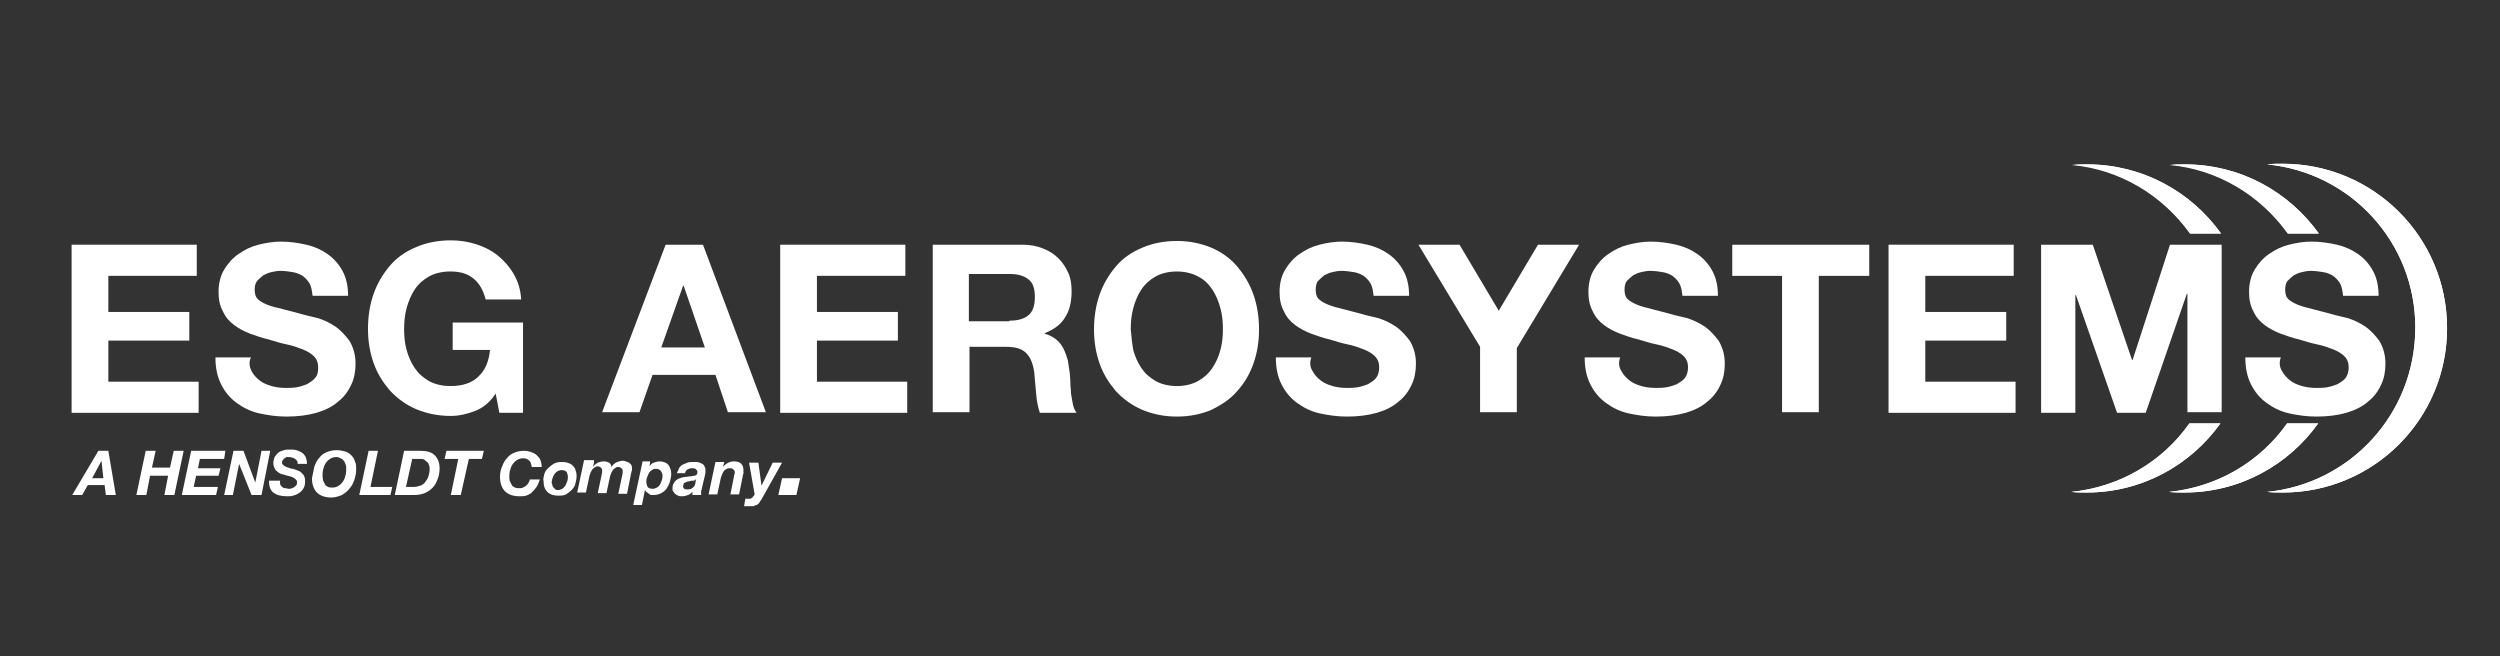
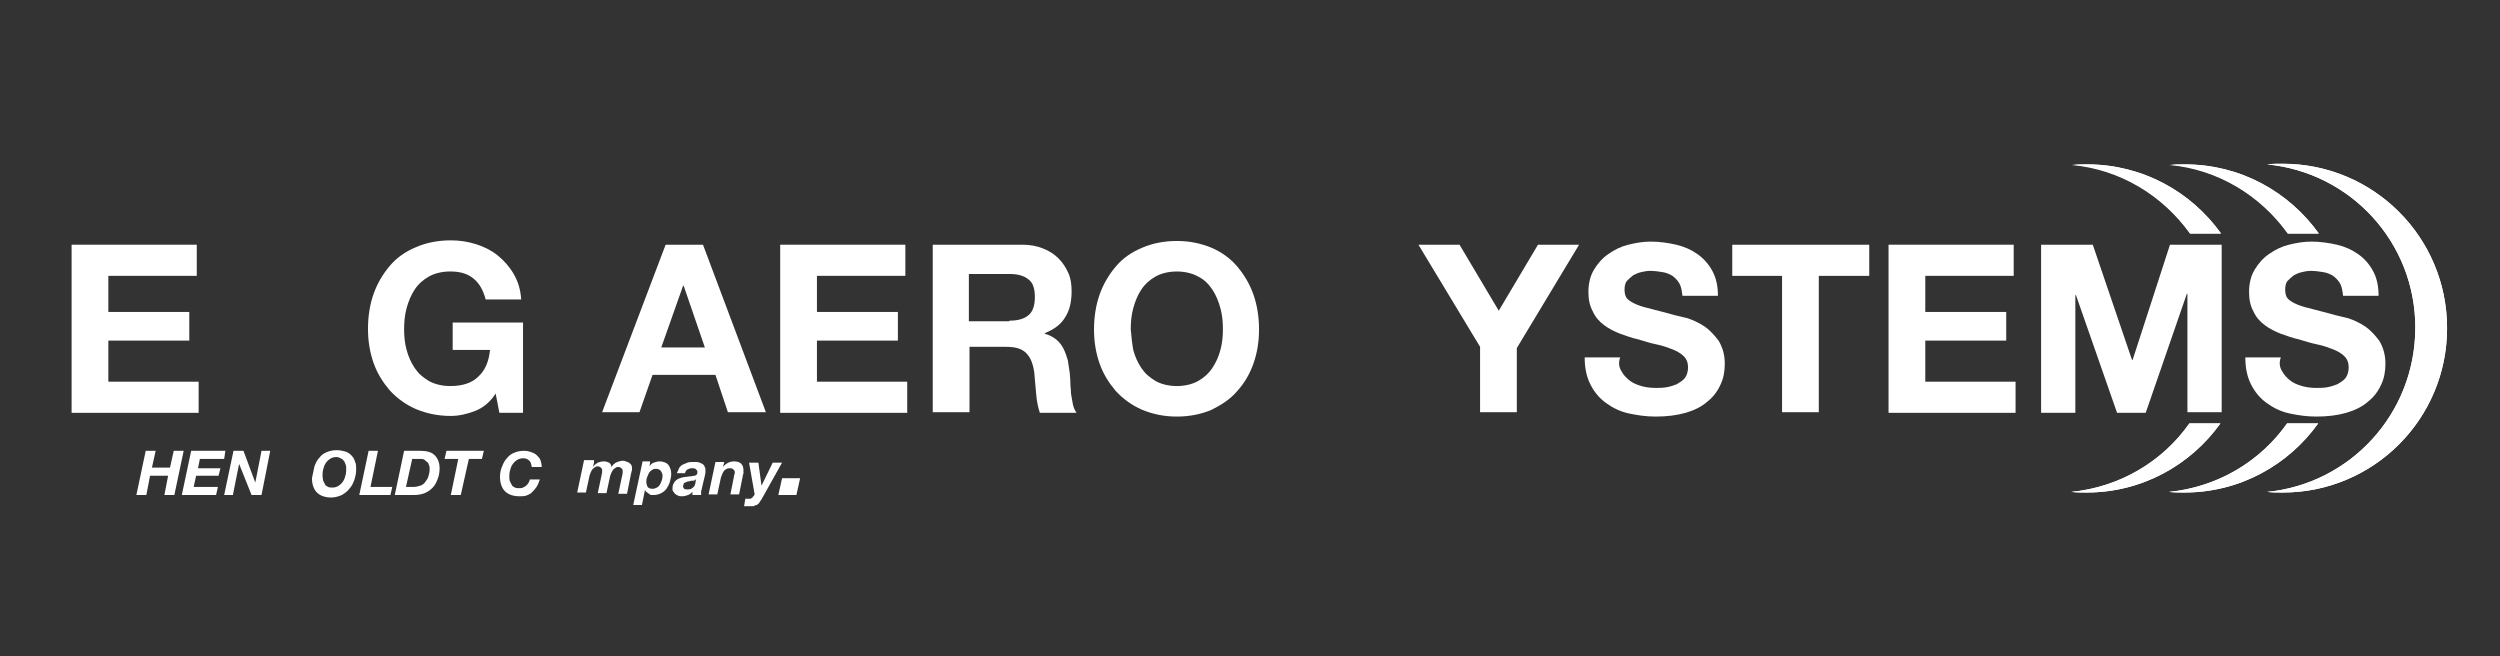
<svg xmlns="http://www.w3.org/2000/svg" xmlns:xlink="http://www.w3.org/1999/xlink" version="1.1" id="Hensoldt_Claim" x="0px" y="0px" viewBox="0 0 401.5 105.4" style="enable-background:new 0 0 401.5 105.4;" xml:space="preserve">
  <rect x="0" y="0" width="401.5" height="105.4" fill="#333333" stroke="none" />
  <style type="text/css">
	.st0{clip-path:url(#SVGID_00000034084605609143767190000015030895720540561578_);}
	.st1{clip-path:url(#SVGID_00000005976318515895049870000002162633727460690318_);fill:#FFFFFF;}
	.st2{fill:#FFFFFF;}
</style>
  <g>
    <defs>
      <rect id="SVGID_1_" x="127.6" width="309.9" height="105.4" />
    </defs>
    <clipPath id="SVGID_00000029729699797069112560000010932973095214000789_">
      <use xlink:href="#SVGID_1_" style="overflow:visible;" />
    </clipPath>
    <g style="clip-path:url(#SVGID_00000029729699797069112560000010932973095214000789_);">
      <g>
        <defs>
          <path id="SVGID_00000111872149450974644060000006301566556795316620_" d="M348.4,26.5c0.8-0.1,1.7-0.1,2.5-0.1      c8.9,0,16.7,4.4,21.5,11.1h-5C363,31.4,356.2,27.2,348.4,26.5z M367.3,68c-4.3,6.1-11.1,10.2-19,11c0.8,0.1,1.7,0.1,2.5,0.1      c8.9,0,16.7-4.4,21.5-11.1H367.3z M364.1,79c0.8,0.1,1.7,0.1,2.5,0.1c14.6,0,26.4-11.8,26.4-26.4c0-14.6-11.8-26.4-26.4-26.4      c-0.9,0-1.7,0-2.5,0.1c13.4,1.3,23.8,12.5,23.8,26.2C387.9,66.5,377.4,77.7,364.1,79z M332.7,26.5c0.8-0.1,1.7-0.1,2.5-0.1      c8.9,0,16.7,4.4,21.5,11.1h-5C347.3,31.4,340.5,27.2,332.7,26.5z M351.6,68c-4.3,6.1-11.1,10.2-19,11c0.8,0.1,1.7,0.1,2.5,0.1      c8.9,0,16.7-4.4,21.5-11.1H351.6z" />
        </defs>
        <use xlink:href="#SVGID_00000111872149450974644060000006301566556795316620_" style="overflow:visible;fill:#FFFFFF;" />
        <clipPath id="SVGID_00000123405580557790461300000007212825485888290974_">
          <use xlink:href="#SVGID_00000111872149450974644060000006301566556795316620_" style="overflow:visible;" />
        </clipPath>
        <path style="clip-path:url(#SVGID_00000123405580557790461300000007212825485888290974_);fill:#FFFFFF;" d="M332.7,79     c0.8,0.1,1.7,0.1,2.5,0.1c14.6,0,26.4-11.8,26.4-26.4c0-14.6-11.8-26.4-26.4-26.4c-0.9,0-1.7,0-2.5,0.1     c13.4,1.3,23.8,12.5,23.8,26.2C356.5,66.5,346.1,77.7,332.7,79z" />
        <path style="clip-path:url(#SVGID_00000123405580557790461300000007212825485888290974_);fill:#FFFFFF;" d="M348.4,79     c0.8,0.1,1.7,0.1,2.5,0.1c14.6,0,26.4-11.8,26.4-26.4c0-14.6-11.8-26.4-26.4-26.4c-0.9,0-1.7,0-2.5,0.1     c13.4,1.3,23.8,12.5,23.8,26.2C372.2,66.5,361.7,77.7,348.4,79z" />
        <path style="clip-path:url(#SVGID_00000123405580557790461300000007212825485888290974_);fill:#FFFFFF;" d="M364.1,79     c0.8,0.1,1.7,0.1,2.5,0.1c14.6,0,26.4-11.8,26.4-26.4c0-14.6-11.8-26.4-26.4-26.4c-0.9,0-1.7,0-2.5,0.1     c13.4,1.3,23.8,12.5,23.8,26.2C387.9,66.5,377.4,77.7,364.1,79z" />
      </g>
    </g>
  </g>
  <g>
    <path class="st2" d="M31.6,39.3v5H17.4v5.8h13v4.6h-13v6.6h14.5v5H11.5V39.3H31.6z" />
-     <path class="st2" d="M40.4,59.6c0.3,0.6,0.8,1.1,1.3,1.5c0.5,0.4,1.2,0.7,1.9,0.9c0.7,0.2,1.5,0.3,2.3,0.3c0.5,0,1.1,0,1.7-0.1   c0.6-0.1,1.2-0.3,1.7-0.5c0.5-0.3,1-0.6,1.3-1c0.4-0.4,0.5-1,0.5-1.7c0-0.7-0.2-1.3-0.7-1.8c-0.5-0.5-1.1-0.8-1.8-1.1   c-0.8-0.3-1.6-0.6-2.6-0.8c-1-0.2-1.9-0.5-2.9-0.8c-1-0.2-2-0.6-2.9-0.9c-1-0.4-1.8-0.8-2.6-1.4s-1.4-1.3-1.8-2.2   c-0.5-0.9-0.7-1.9-0.7-3.1c0-1.4,0.3-2.6,0.9-3.6c0.6-1,1.4-1.9,2.3-2.5c1-0.7,2-1.2,3.2-1.5c1.2-0.3,2.4-0.5,3.6-0.5   c1.4,0,2.8,0.2,4.1,0.5c1.3,0.3,2.4,0.8,3.4,1.5c1,0.7,1.8,1.6,2.4,2.7c0.6,1.1,0.9,2.4,0.9,4h-5.7c-0.1-0.8-0.2-1.5-0.5-2   c-0.3-0.5-0.7-0.9-1.1-1.2c-0.5-0.3-1-0.5-1.6-0.6c-0.6-0.1-1.3-0.2-2-0.2c-0.5,0-1,0.1-1.4,0.2c-0.5,0.1-0.9,0.3-1.3,0.5   c-0.4,0.3-0.7,0.6-1,0.9c-0.3,0.4-0.4,0.9-0.4,1.4c0,0.5,0.1,1,0.3,1.3c0.2,0.3,0.6,0.6,1.2,0.9c0.6,0.3,1.4,0.6,2.5,0.8   c1,0.3,2.4,0.6,4.1,1.1c0.5,0.1,1.2,0.3,2.1,0.5c0.9,0.3,1.8,0.7,2.7,1.3c0.9,0.6,1.6,1.4,2.3,2.3c0.6,1,1,2.2,1,3.7   c0,1.2-0.2,2.4-0.7,3.4c-0.5,1.1-1.2,2-2.1,2.7c-0.9,0.8-2.1,1.4-3.5,1.8c-1.4,0.4-3,0.6-4.8,0.6c-1.5,0-2.9-0.2-4.3-0.5   s-2.6-0.9-3.7-1.7c-1.1-0.8-1.9-1.8-2.5-3c-0.6-1.2-0.9-2.6-0.9-4.3h5.7C39.9,58.2,40.1,59,40.4,59.6z" />
    <path class="st2" d="M76.3,66c-1.3,0.5-2.6,0.8-3.9,0.8c-2.1,0-3.9-0.4-5.6-1.1c-1.6-0.7-3-1.7-4.2-3c-1.1-1.3-2-2.7-2.6-4.4   s-0.9-3.5-0.9-5.5c0-2,0.3-3.9,0.9-5.6s1.5-3.2,2.6-4.5c1.1-1.3,2.5-2.3,4.2-3c1.6-0.7,3.5-1.1,5.6-1.1c1.4,0,2.7,0.2,4,0.6   c1.3,0.4,2.5,1,3.5,1.8c1,0.8,1.9,1.8,2.6,3c0.7,1.2,1.1,2.5,1.2,4.1h-5.7c-0.4-1.5-1-2.6-2-3.4c-1-0.8-2.2-1.1-3.7-1.1   c-1.3,0-2.5,0.3-3.4,0.8c-0.9,0.5-1.7,1.2-2.3,2.1c-0.6,0.9-1,1.9-1.3,3c-0.3,1.1-0.4,2.2-0.4,3.4c0,1.1,0.1,2.2,0.4,3.3   c0.3,1.1,0.7,2,1.3,2.9c0.6,0.9,1.3,1.5,2.3,2.1c0.9,0.5,2.1,0.8,3.4,0.8c2,0,3.5-0.5,4.5-1.5c1.1-1,1.7-2.4,1.9-4.3h-6v-4.4h11.3   v14.5h-3.8l-0.6-3.1C78.8,64.5,77.6,65.5,76.3,66z" />
    <path class="st2" d="M112.9,39.3l10.1,26.9h-6.1l-2-6h-10.1l-2.1,6h-6l10.2-26.9H112.9z M113.2,55.8l-3.4-9.9h-0.1l-3.5,9.9H113.2z   " />
    <path class="st2" d="M145.4,39.3v5h-14.2v5.8h13v4.6h-13v6.6h14.5v5h-20.4V39.3H145.4z" />
    <path class="st2" d="M164.2,39.3c1.2,0,2.3,0.2,3.3,0.6c1,0.4,1.8,0.9,2.5,1.6c0.7,0.7,1.2,1.5,1.6,2.4c0.4,0.9,0.5,1.9,0.5,2.9   c0,1.6-0.3,3-1,4.1c-0.7,1.2-1.8,2-3.3,2.6v0.1c0.7,0.2,1.3,0.5,1.8,0.9c0.5,0.4,0.9,0.9,1.2,1.5c0.3,0.6,0.5,1.2,0.7,1.9   c0.1,0.7,0.2,1.4,0.3,2c0,0.4,0.1,0.9,0.1,1.5c0,0.6,0.1,1.2,0.1,1.8c0.1,0.6,0.2,1.2,0.3,1.7c0.1,0.5,0.3,1,0.6,1.4H167   c-0.3-0.9-0.5-1.9-0.6-3.1c-0.1-1.2-0.2-2.3-0.3-3.4c-0.2-1.4-0.6-2.4-1.3-3.1c-0.7-0.7-1.7-1-3.2-1h-5.9v10.5h-5.9V39.3H164.2z    M162.1,51.5c1.4,0,2.4-0.3,3.1-0.9s1-1.6,1-2.9c0-1.3-0.3-2.3-1-2.8c-0.7-0.6-1.7-0.9-3.1-0.9h-6.5v7.6H162.1z" />
    <path class="st2" d="M176.6,47.3c0.6-1.7,1.5-3.2,2.6-4.5c1.1-1.3,2.5-2.3,4.2-3c1.6-0.7,3.5-1.1,5.6-1.1c2.1,0,3.9,0.4,5.6,1.1   c1.6,0.7,3,1.7,4.1,3c1.1,1.3,2,2.8,2.6,4.5c0.6,1.7,0.9,3.6,0.9,5.6c0,2-0.3,3.8-0.9,5.5c-0.6,1.7-1.5,3.2-2.6,4.4   c-1.1,1.3-2.5,2.2-4.1,3c-1.6,0.7-3.5,1.1-5.6,1.1c-2.1,0-3.9-0.4-5.6-1.1c-1.6-0.7-3-1.7-4.2-3c-1.1-1.3-2-2.7-2.6-4.4   c-0.6-1.7-0.9-3.5-0.9-5.5C175.7,50.9,176,49,176.6,47.3z M182,56.2c0.3,1.1,0.7,2,1.3,2.9s1.3,1.5,2.3,2.1   c0.9,0.5,2.1,0.8,3.4,0.8c1.3,0,2.5-0.3,3.4-0.8c0.9-0.5,1.7-1.2,2.3-2.1s1-1.8,1.3-2.9c0.3-1.1,0.4-2.2,0.4-3.3   c0-1.2-0.1-2.3-0.4-3.4c-0.3-1.1-0.7-2.1-1.3-3c-0.6-0.9-1.3-1.6-2.3-2.1c-0.9-0.5-2.1-0.8-3.4-0.8c-1.3,0-2.5,0.3-3.4,0.8   c-0.9,0.5-1.7,1.2-2.3,2.1c-0.6,0.9-1,1.9-1.3,3c-0.3,1.1-0.4,2.2-0.4,3.4C181.7,54,181.8,55.1,182,56.2z" />
-     <path class="st2" d="M210.8,59.6c0.3,0.6,0.8,1.1,1.3,1.5c0.5,0.4,1.2,0.7,1.9,0.9s1.5,0.3,2.3,0.3c0.5,0,1.1,0,1.7-0.1   c0.6-0.1,1.2-0.3,1.7-0.5c0.5-0.3,1-0.6,1.3-1s0.5-1,0.5-1.7c0-0.7-0.2-1.3-0.7-1.8c-0.5-0.5-1.1-0.8-1.8-1.1   c-0.8-0.3-1.6-0.6-2.6-0.8c-1-0.2-1.9-0.5-2.9-0.8c-1-0.2-2-0.6-2.9-0.9c-1-0.4-1.8-0.8-2.6-1.4c-0.8-0.6-1.4-1.3-1.8-2.2   c-0.5-0.9-0.7-1.9-0.7-3.1c0-1.4,0.3-2.6,0.9-3.6c0.6-1,1.4-1.9,2.3-2.5c1-0.7,2-1.2,3.2-1.5c1.2-0.3,2.4-0.5,3.6-0.5   c1.4,0,2.8,0.2,4.1,0.5c1.3,0.3,2.4,0.8,3.4,1.5s1.8,1.6,2.4,2.7c0.6,1.1,0.9,2.4,0.9,4h-5.7c-0.1-0.8-0.2-1.5-0.5-2   c-0.3-0.5-0.7-0.9-1.1-1.2c-0.5-0.3-1-0.5-1.6-0.6c-0.6-0.1-1.3-0.2-2-0.2c-0.5,0-1,0.1-1.4,0.2c-0.5,0.1-0.9,0.3-1.3,0.5   c-0.4,0.3-0.7,0.6-1,0.9s-0.4,0.9-0.4,1.4c0,0.5,0.1,1,0.3,1.3c0.2,0.3,0.6,0.6,1.2,0.9c0.6,0.3,1.4,0.6,2.4,0.8   c1,0.3,2.4,0.6,4.1,1.1c0.5,0.1,1.2,0.3,2.1,0.5c0.9,0.3,1.8,0.7,2.7,1.3c0.9,0.6,1.6,1.4,2.3,2.3c0.6,1,1,2.2,1,3.7   c0,1.2-0.2,2.4-0.7,3.4c-0.5,1.1-1.2,2-2.1,2.7c-0.9,0.8-2.1,1.4-3.5,1.8c-1.4,0.4-3,0.6-4.8,0.6c-1.5,0-2.9-0.2-4.3-0.5   s-2.6-0.9-3.7-1.7c-1.1-0.8-1.9-1.8-2.5-3c-0.6-1.2-0.9-2.6-0.9-4.3h5.7C210.3,58.2,210.4,59,210.8,59.6z" />
    <path class="st2" d="M227.8,39.3h6.6l6.3,10.6l6.3-10.6h6.6l-10,16.6v10.3h-5.9V55.7L227.8,39.3z" />
    <path class="st2" d="M260.4,59.6c0.3,0.6,0.8,1.1,1.3,1.5c0.5,0.4,1.2,0.7,1.9,0.9s1.5,0.3,2.3,0.3c0.5,0,1.1,0,1.7-0.1   c0.6-0.1,1.2-0.3,1.7-0.5c0.5-0.3,1-0.6,1.3-1s0.5-1,0.5-1.7c0-0.7-0.2-1.3-0.7-1.8c-0.5-0.5-1.1-0.8-1.8-1.1   c-0.8-0.3-1.6-0.6-2.6-0.8c-1-0.2-1.9-0.5-2.9-0.8c-1-0.2-2-0.6-2.9-0.9c-1-0.4-1.8-0.8-2.6-1.4c-0.8-0.6-1.4-1.3-1.8-2.2   c-0.5-0.9-0.7-1.9-0.7-3.1c0-1.4,0.3-2.6,0.9-3.6c0.6-1,1.4-1.9,2.3-2.5c1-0.7,2-1.2,3.2-1.5c1.2-0.3,2.4-0.5,3.6-0.5   c1.4,0,2.8,0.2,4.1,0.5c1.3,0.3,2.4,0.8,3.4,1.5s1.8,1.6,2.4,2.7c0.6,1.1,0.9,2.4,0.9,4h-5.7c-0.1-0.8-0.2-1.5-0.5-2   c-0.3-0.5-0.7-0.9-1.1-1.2c-0.5-0.3-1-0.5-1.6-0.6c-0.6-0.1-1.3-0.2-2-0.2c-0.5,0-1,0.1-1.4,0.2c-0.5,0.1-0.9,0.3-1.3,0.5   c-0.4,0.3-0.7,0.6-1,0.9s-0.4,0.9-0.4,1.4c0,0.5,0.1,1,0.3,1.3c0.2,0.3,0.6,0.6,1.2,0.9c0.6,0.3,1.4,0.6,2.4,0.8   c1,0.3,2.4,0.6,4.1,1.1c0.5,0.1,1.2,0.3,2.1,0.5c0.9,0.3,1.8,0.7,2.7,1.3c0.9,0.6,1.6,1.4,2.3,2.3c0.6,1,1,2.2,1,3.7   c0,1.2-0.2,2.4-0.7,3.4c-0.5,1.1-1.2,2-2.1,2.7c-0.9,0.8-2.1,1.4-3.5,1.8c-1.4,0.4-3,0.6-4.8,0.6c-1.5,0-2.9-0.2-4.3-0.5   s-2.6-0.9-3.7-1.7c-1.1-0.8-1.9-1.8-2.5-3c-0.6-1.2-0.9-2.6-0.9-4.3h5.7C259.9,58.2,260,59,260.4,59.6z" />
    <path class="st2" d="M278.2,44.3v-5h22v5h-8.1v21.9h-5.9V44.3H278.2z" />
    <path class="st2" d="M323.4,39.3v5h-14.2v5.8h13v4.6h-13v6.6h14.5v5h-20.4V39.3H323.4z" />
    <path class="st2" d="M336.1,39.3l6.3,18.5h0.1l6-18.5h8.3v26.9h-5.5V47.2h-0.1l-6.6,19.1H340l-6.6-18.9h-0.1v18.9h-5.5V39.3H336.1z   " />
    <path class="st2" d="M366.5,59.6c0.3,0.6,0.8,1.1,1.3,1.5c0.5,0.4,1.2,0.7,1.9,0.9s1.5,0.3,2.3,0.3c0.5,0,1.1,0,1.7-0.1   c0.6-0.1,1.2-0.3,1.7-0.5c0.5-0.3,1-0.6,1.3-1s0.5-1,0.5-1.7c0-0.7-0.2-1.3-0.7-1.8c-0.5-0.5-1.1-0.8-1.8-1.1   c-0.8-0.3-1.6-0.6-2.6-0.8c-1-0.2-1.9-0.5-2.9-0.8c-1-0.2-2-0.6-2.9-0.9c-1-0.4-1.8-0.8-2.6-1.4c-0.8-0.6-1.4-1.3-1.8-2.2   c-0.5-0.9-0.7-1.9-0.7-3.1c0-1.4,0.3-2.6,0.9-3.6c0.6-1,1.4-1.9,2.3-2.5c1-0.7,2-1.2,3.2-1.5c1.2-0.3,2.4-0.5,3.6-0.5   c1.4,0,2.8,0.2,4.1,0.5c1.3,0.3,2.4,0.8,3.4,1.5s1.8,1.6,2.4,2.7c0.6,1.1,0.9,2.4,0.9,4h-5.7c-0.1-0.8-0.2-1.5-0.5-2   c-0.3-0.5-0.7-0.9-1.1-1.2c-0.5-0.3-1-0.5-1.6-0.6c-0.6-0.1-1.3-0.2-2-0.2c-0.5,0-1,0.1-1.4,0.2c-0.5,0.1-0.9,0.3-1.3,0.5   c-0.4,0.3-0.7,0.6-1,0.9s-0.4,0.9-0.4,1.4c0,0.5,0.1,1,0.3,1.3c0.2,0.3,0.6,0.6,1.2,0.9c0.6,0.3,1.4,0.6,2.4,0.8   c1,0.3,2.4,0.6,4.1,1.1c0.5,0.1,1.2,0.3,2.1,0.5c0.9,0.3,1.8,0.7,2.7,1.3c0.9,0.6,1.6,1.4,2.3,2.3c0.6,1,1,2.2,1,3.7   c0,1.2-0.2,2.4-0.7,3.4c-0.5,1.1-1.2,2-2.1,2.7c-0.9,0.8-2.1,1.4-3.5,1.8c-1.4,0.4-3,0.6-4.8,0.6c-1.5,0-2.9-0.2-4.3-0.5   s-2.6-0.9-3.7-1.7c-1.1-0.8-1.9-1.8-2.5-3c-0.6-1.2-0.9-2.6-0.9-4.3h5.7C366,58.2,366.1,59,366.5,59.6z" />
  </g>
  <g>
-     <path class="st2" d="M17.4,72.4l1.2,7.1H17l-0.2-1.6h-2.7l-0.9,1.6h-1.6l4.2-7.1H17.4z M16.6,76.8l-0.3-2.8h0l-1.5,2.8H16.6z" />
    <path class="st2" d="M25,72.4l-0.6,2.7h2.9l0.6-2.7h1.6l-1.5,7.1h-1.6l0.6-3.1h-2.9l-0.6,3.1h-1.6l1.5-7.1H25z" />
    <path class="st2" d="M36.2,72.4L36,73.7h-3.9l-0.3,1.5h3.6l-0.3,1.2h-3.6l-0.4,1.8h3.9l-0.3,1.3h-5.5l1.5-7.1H36.2z" />
    <path class="st2" d="M39.1,72.4l1.9,5.1h0l1-5.1h1.4L42,79.5h-1.6l-2-5h0l-1,5H36l1.5-7.1H39.1z" />
-     <path class="st2" d="M45,77.8c0.1,0.2,0.2,0.3,0.3,0.4c0.1,0.1,0.3,0.2,0.5,0.2c0.2,0,0.4,0.1,0.6,0.1c0.2,0,0.3,0,0.5-0.1   s0.3-0.1,0.4-0.2s0.2-0.2,0.3-0.3c0.1-0.1,0.1-0.3,0.1-0.5c0-0.2-0.1-0.3-0.2-0.4c-0.1-0.1-0.2-0.2-0.4-0.3   c-0.2-0.1-0.4-0.2-0.6-0.2c-0.2-0.1-0.4-0.1-0.7-0.2c-0.2-0.1-0.4-0.1-0.7-0.2c-0.2-0.1-0.4-0.2-0.6-0.4c-0.2-0.1-0.3-0.3-0.4-0.5   c-0.1-0.2-0.2-0.5-0.2-0.8c0-0.4,0.1-0.7,0.2-1c0.2-0.3,0.4-0.5,0.6-0.7s0.6-0.3,0.9-0.4c0.3-0.1,0.7-0.1,1-0.1c0.4,0,0.7,0,1,0.1   c0.3,0.1,0.6,0.2,0.9,0.4s0.4,0.4,0.6,0.7c0.1,0.3,0.2,0.6,0.2,1.1h-1.5c0-0.2,0-0.4-0.1-0.5c-0.1-0.1-0.2-0.2-0.3-0.3   c-0.1-0.1-0.3-0.1-0.4-0.2c-0.2,0-0.3-0.1-0.5-0.1c-0.1,0-0.3,0-0.4,0s-0.3,0.1-0.4,0.2c-0.1,0.1-0.2,0.2-0.3,0.3   c-0.1,0.1-0.1,0.3-0.1,0.4c0,0.2,0.1,0.3,0.2,0.4c0.1,0.1,0.3,0.2,0.5,0.3c0.2,0.1,0.4,0.1,0.6,0.2s0.4,0.1,0.5,0.1   c0.3,0.1,0.5,0.2,0.8,0.3s0.4,0.2,0.6,0.4s0.3,0.3,0.4,0.6s0.1,0.5,0.1,0.8c0,0.4-0.1,0.8-0.3,1.1c-0.2,0.3-0.4,0.5-0.7,0.7   c-0.3,0.2-0.6,0.3-0.9,0.4s-0.7,0.1-1,0.1c-1,0-1.7-0.2-2.2-0.6c-0.5-0.4-0.7-1-0.7-1.9H45C44.9,77.4,45,77.6,45,77.8z" />
    <path class="st2" d="M50.5,74.9c0.2-0.5,0.4-1,0.8-1.4c0.3-0.4,0.7-0.7,1.2-0.9s1-0.3,1.6-0.3c0.5,0,0.9,0.1,1.3,0.2   c0.4,0.1,0.7,0.3,1,0.6c0.3,0.3,0.5,0.6,0.6,1c0.2,0.4,0.2,0.8,0.2,1.3c0,0.6-0.1,1.1-0.3,1.7c-0.2,0.5-0.4,1-0.8,1.4   c-0.3,0.4-0.7,0.7-1.2,1c-0.5,0.2-1,0.4-1.7,0.4c-1,0-1.8-0.3-2.3-0.8c-0.5-0.5-0.8-1.3-0.8-2.3C50.3,75.9,50.4,75.4,50.5,74.9z    M51.9,77.2c0.1,0.2,0.2,0.4,0.3,0.6c0.1,0.2,0.3,0.3,0.5,0.4c0.2,0.1,0.4,0.1,0.7,0.1c0.4,0,0.7-0.1,1-0.3s0.5-0.4,0.7-0.7   s0.3-0.6,0.4-1s0.1-0.7,0.1-1c0-0.3,0-0.5-0.1-0.7c-0.1-0.2-0.1-0.4-0.3-0.6c-0.1-0.2-0.3-0.3-0.5-0.4c-0.2-0.1-0.4-0.2-0.7-0.2   c-0.4,0-0.7,0.1-1,0.3c-0.3,0.2-0.5,0.4-0.7,0.7s-0.3,0.6-0.4,1c-0.1,0.4-0.1,0.7-0.1,1C51.8,76.8,51.9,77,51.9,77.2z" />
    <path class="st2" d="M60.7,72.4l-1.2,5.8h3.5l-0.3,1.3h-5l1.5-7.1H60.7z" />
    <path class="st2" d="M67.5,72.4c1,0,1.8,0.2,2.3,0.7c0.5,0.5,0.8,1.2,0.8,2.1c0,0.6-0.1,1.2-0.3,1.7s-0.4,1-0.8,1.4   s-0.8,0.7-1.3,0.9s-1.1,0.3-1.8,0.3h-3l1.5-7.1H67.5z M66.4,78.2c0.4,0,0.8-0.1,1.1-0.2s0.6-0.3,0.8-0.6c0.2-0.3,0.4-0.5,0.5-0.9   c0.1-0.3,0.2-0.7,0.2-1.1c0-0.3,0-0.5-0.1-0.7s-0.1-0.4-0.3-0.5s-0.3-0.3-0.5-0.4c-0.2-0.1-0.4-0.1-0.7-0.1h-1.2l-1,4.5H66.4z" />
    <path class="st2" d="M71.4,73.7l0.3-1.3h6l-0.3,1.3h-2.1L74,79.5h-1.6l1.2-5.8H71.4z" />
    <path class="st2" d="M84.9,73.9c-0.2-0.2-0.5-0.3-0.9-0.3c-0.4,0-0.7,0.1-1,0.3c-0.3,0.2-0.5,0.4-0.7,0.7s-0.3,0.6-0.4,1   c-0.1,0.4-0.1,0.7-0.1,1c0,0.2,0,0.5,0.1,0.7c0.1,0.2,0.2,0.4,0.3,0.6c0.1,0.2,0.3,0.3,0.5,0.4c0.2,0.1,0.4,0.1,0.7,0.1   c0.2,0,0.4,0,0.6-0.1c0.2-0.1,0.4-0.2,0.5-0.3s0.3-0.3,0.4-0.5c0.1-0.2,0.2-0.4,0.2-0.5h1.6c-0.2,0.5-0.3,0.9-0.6,1.3   c-0.2,0.3-0.5,0.6-0.7,0.8s-0.6,0.4-0.9,0.5c-0.3,0.1-0.7,0.1-1.1,0.1c-1,0-1.8-0.3-2.3-0.8c-0.5-0.5-0.8-1.3-0.8-2.3   c0-0.6,0.1-1.1,0.3-1.6c0.2-0.5,0.4-1,0.8-1.4c0.3-0.4,0.7-0.7,1.2-0.9s1-0.3,1.6-0.3c0.4,0,0.8,0.1,1.1,0.2s0.7,0.3,0.9,0.5   s0.5,0.5,0.6,0.8c0.1,0.3,0.2,0.7,0.2,1.1h-1.6C85.3,74.4,85.2,74.1,84.9,73.9z" />
-     <path class="st2" d="M87.4,76.2c0.1-0.4,0.3-0.7,0.6-1c0.3-0.3,0.6-0.5,0.9-0.7s0.8-0.3,1.2-0.3c0.4,0,0.7,0,1,0.1s0.6,0.2,0.8,0.4   c0.2,0.2,0.4,0.4,0.5,0.7c0.1,0.3,0.2,0.6,0.2,1c0,0.5-0.1,0.9-0.2,1.3s-0.3,0.7-0.6,1c-0.3,0.3-0.6,0.5-0.9,0.7   c-0.4,0.2-0.8,0.2-1.3,0.2c-0.7,0-1.3-0.2-1.7-0.6c-0.4-0.4-0.6-0.9-0.6-1.7C87.2,77,87.3,76.6,87.4,76.2z M88.7,77.9   c0,0.1,0.1,0.3,0.2,0.4c0.1,0.1,0.2,0.2,0.3,0.3c0.1,0.1,0.3,0.1,0.4,0.1c0.3,0,0.5-0.1,0.7-0.2c0.2-0.1,0.3-0.3,0.5-0.5   c0.1-0.2,0.2-0.5,0.3-0.7c0.1-0.3,0.1-0.5,0.1-0.7c0-0.3-0.1-0.6-0.2-0.8c-0.2-0.2-0.4-0.3-0.8-0.3c-0.3,0-0.5,0.1-0.7,0.2   c-0.2,0.1-0.3,0.3-0.5,0.5c-0.1,0.2-0.2,0.4-0.3,0.7s-0.1,0.5-0.1,0.7C88.6,77.6,88.7,77.7,88.7,77.9z" />
    <path class="st2" d="M95.4,74.3l-0.2,0.7h0c0.2-0.3,0.5-0.5,0.8-0.7c0.3-0.1,0.6-0.2,1-0.2c0.3,0,0.6,0.1,0.8,0.2   c0.2,0.1,0.4,0.4,0.4,0.7c0.1-0.1,0.2-0.3,0.3-0.4c0.1-0.1,0.3-0.2,0.4-0.3c0.2-0.1,0.3-0.1,0.5-0.2c0.2,0,0.3-0.1,0.5-0.1   c0.2,0,0.4,0,0.6,0.1c0.2,0.1,0.4,0.1,0.5,0.2c0.1,0.1,0.3,0.2,0.4,0.4c0.1,0.2,0.1,0.4,0.1,0.6c0,0.2,0,0.3-0.1,0.5   c0,0.2-0.1,0.3-0.1,0.5l-0.6,3h-1.4l0.7-3.3c0-0.1,0-0.3,0-0.4c0-0.2-0.1-0.3-0.2-0.4c-0.1-0.1-0.3-0.2-0.4-0.2   c-0.2,0-0.4,0-0.5,0.1c-0.1,0.1-0.3,0.2-0.4,0.3c-0.1,0.1-0.2,0.3-0.3,0.5c-0.1,0.2-0.1,0.3-0.2,0.5l-0.6,2.8h-1.4l0.7-3.3   c0-0.1,0-0.3,0-0.4c0-0.2-0.1-0.3-0.2-0.4c-0.1-0.1-0.3-0.2-0.4-0.2c-0.2,0-0.4,0-0.5,0.1s-0.3,0.2-0.4,0.3s-0.2,0.3-0.3,0.5   c-0.1,0.2-0.1,0.3-0.2,0.5l-0.6,2.8h-1.4l1.1-5.2H95.4z" />
    <path class="st2" d="M104.4,74.3l-0.1,0.6l0,0c0.2-0.3,0.4-0.5,0.7-0.6c0.3-0.1,0.6-0.2,0.9-0.2c0.6,0,1.1,0.2,1.4,0.5   c0.3,0.4,0.5,0.9,0.5,1.5c0,0.4-0.1,0.8-0.2,1.2c-0.1,0.4-0.3,0.8-0.5,1.1c-0.2,0.3-0.5,0.6-0.9,0.8c-0.4,0.2-0.8,0.3-1.2,0.3   c-0.1,0-0.3,0-0.4,0c-0.1,0-0.3-0.1-0.4-0.2c-0.1-0.1-0.2-0.2-0.4-0.3c-0.1-0.1-0.2-0.2-0.2-0.4h0l-0.5,2.5h-1.4l1.5-7H104.4z    M104.7,75.5c-0.2,0.1-0.4,0.3-0.5,0.5c-0.1,0.2-0.2,0.5-0.3,0.7c-0.1,0.3-0.1,0.5-0.1,0.7c0,0.3,0.1,0.6,0.2,0.8   c0.2,0.2,0.4,0.3,0.8,0.3c0.3,0,0.5-0.1,0.7-0.2c0.2-0.1,0.4-0.3,0.5-0.5c0.1-0.2,0.2-0.4,0.3-0.7c0.1-0.3,0.1-0.5,0.1-0.7   c0-0.2,0-0.3-0.1-0.4c0-0.1-0.1-0.3-0.2-0.4c-0.1-0.1-0.2-0.2-0.3-0.2c-0.1-0.1-0.3-0.1-0.4-0.1C105.1,75.3,104.9,75.3,104.7,75.5z   " />
    <path class="st2" d="M109.1,75.1c0.2-0.2,0.3-0.4,0.6-0.5c0.2-0.1,0.5-0.2,0.7-0.3c0.3-0.1,0.6-0.1,0.8-0.1c0.2,0,0.5,0,0.7,0   s0.5,0.1,0.7,0.2c0.2,0.1,0.4,0.2,0.5,0.4s0.2,0.4,0.2,0.7c0,0.2,0,0.5-0.1,0.9l-0.5,2.1c0,0.1,0,0.2-0.1,0.3c0,0.1,0,0.3,0,0.4   c0,0.1,0,0.2,0,0.3h-1.4V79c-0.2,0.2-0.4,0.4-0.7,0.5c-0.3,0.1-0.6,0.2-0.9,0.2c-0.3,0-0.5,0-0.7-0.1c-0.2-0.1-0.4-0.2-0.5-0.3   c-0.1-0.1-0.2-0.3-0.3-0.4s-0.1-0.3-0.1-0.5c0-0.5,0.2-0.9,0.5-1.2c0.3-0.3,0.8-0.5,1.5-0.6c0.3,0,0.6-0.1,0.9-0.1   c0.2,0,0.5-0.1,0.6-0.1c0.2,0,0.3-0.1,0.4-0.2c0.1-0.1,0.1-0.2,0.1-0.4c0-0.1,0-0.2-0.1-0.3s-0.1-0.1-0.2-0.2   c-0.1,0-0.2-0.1-0.3-0.1s-0.2,0-0.3,0c-0.3,0-0.5,0.1-0.7,0.2c-0.2,0.1-0.3,0.3-0.4,0.6h-1.3C108.9,75.6,109,75.3,109.1,75.1z    M111.3,77.2c-0.2,0-0.4,0-0.6,0.1c-0.1,0-0.3,0-0.4,0.1c-0.1,0-0.2,0.1-0.3,0.1c-0.1,0.1-0.2,0.1-0.2,0.2s-0.1,0.2-0.1,0.4   c0,0.2,0.1,0.3,0.2,0.4s0.3,0.1,0.5,0.1c0.2,0,0.4,0,0.6-0.1s0.3-0.2,0.4-0.3c0.1-0.1,0.2-0.2,0.2-0.4c0.1-0.1,0.1-0.3,0.1-0.4   l0.1-0.5C111.7,77.1,111.5,77.2,111.3,77.2z" />
    <path class="st2" d="M116.3,74.3l-0.2,0.7h0c0.5-0.6,1.1-0.9,1.8-0.9c1,0,1.5,0.5,1.5,1.4c0,0.1,0,0.1,0,0.2s0,0.2,0,0.3   s0,0.2-0.1,0.2c0,0.1,0,0.1,0,0.2l-0.6,3h-1.4l0.6-3c0-0.1,0-0.2,0.1-0.3c0-0.1,0-0.2,0-0.3c0-0.2-0.1-0.3-0.2-0.4   s-0.3-0.2-0.5-0.2c-0.2,0-0.4,0-0.6,0.1c-0.2,0.1-0.3,0.2-0.4,0.3c-0.1,0.1-0.2,0.3-0.3,0.5c-0.1,0.2-0.1,0.4-0.2,0.5l-0.6,2.8   h-1.4l1.1-5.2H116.3z" />
    <path class="st2" d="M121.9,80.8c-0.1,0.1-0.3,0.3-0.4,0.3s-0.3,0.1-0.5,0.2c-0.2,0-0.4,0-0.7,0c-0.1,0-0.2,0-0.4,0   c-0.1,0-0.3,0-0.4,0l0.2-1.2c0.1,0,0.2,0,0.3,0c0.1,0,0.2,0,0.3,0c0.2,0,0.3,0,0.4-0.1c0.1-0.1,0.2-0.1,0.2-0.2   c0.1-0.1,0.1-0.1,0.2-0.2c0-0.1,0.1-0.2,0.1-0.2l-0.9-5.1h1.5l0.5,3.7h0l1.8-3.7h1.5l-3.3,5.9C122.1,80.5,122,80.6,121.9,80.8z" />
  </g>
  <path class="st2" d="M128.5,76.8l-0.6,2.7H125l0.6-2.7H128.5z" />
</svg>